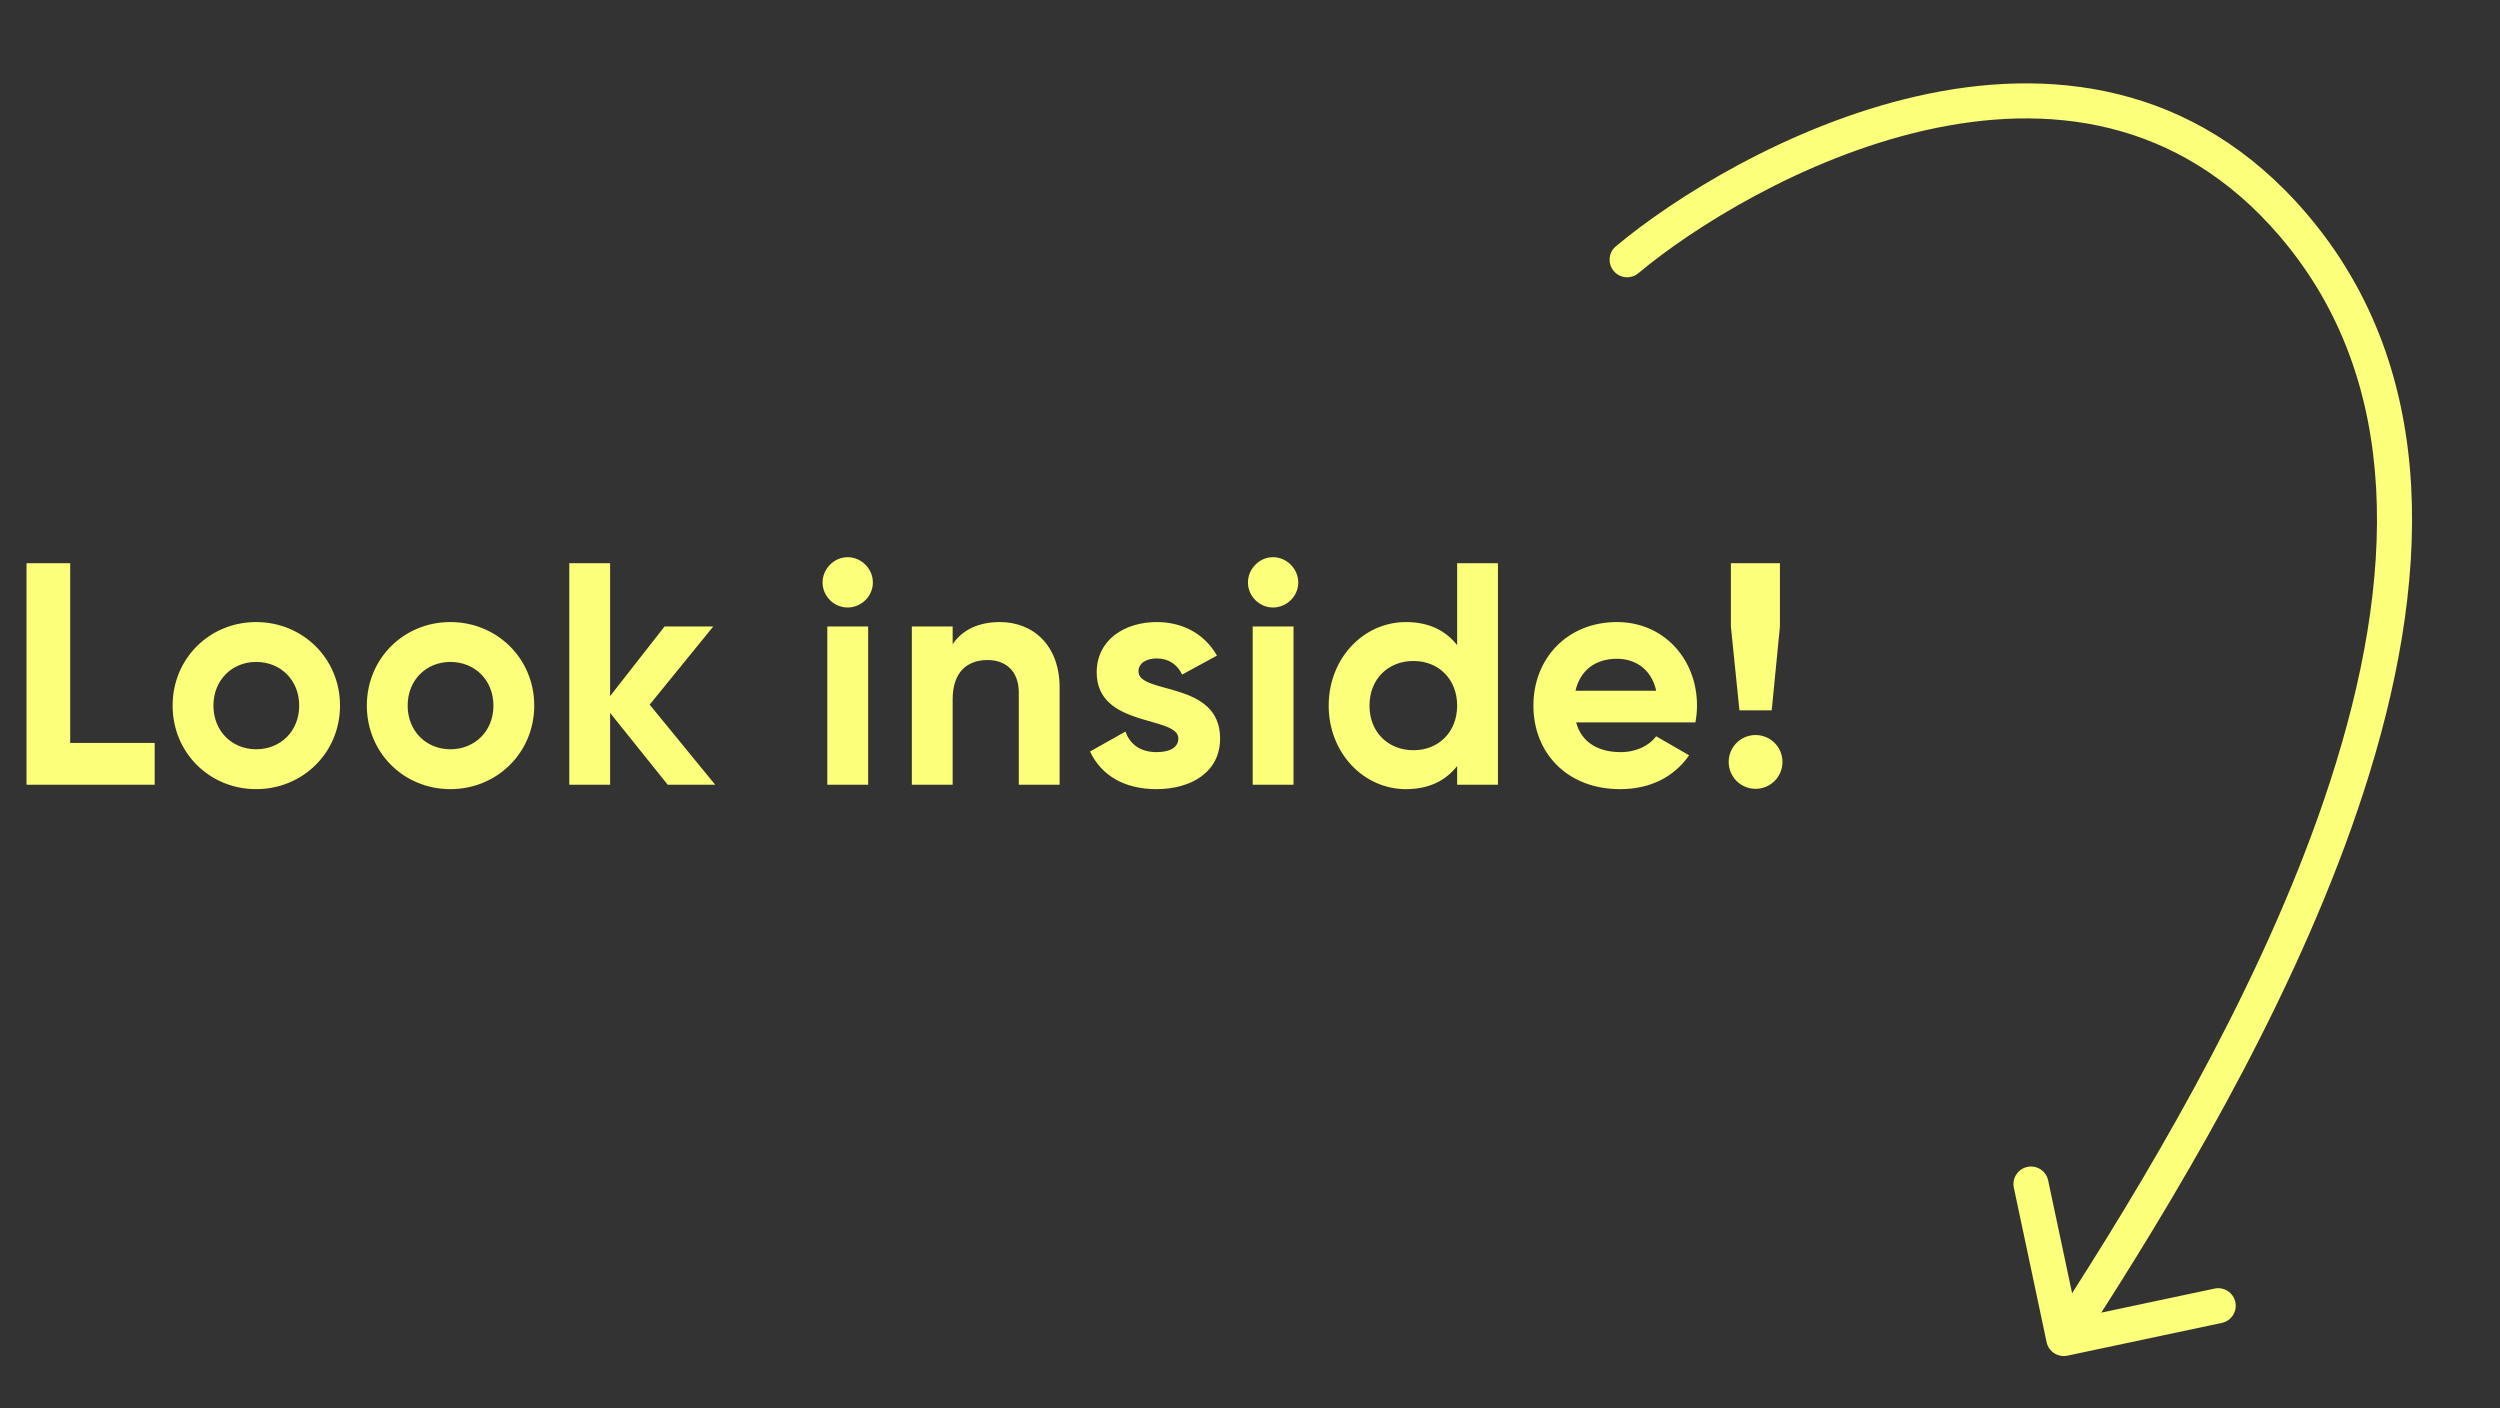
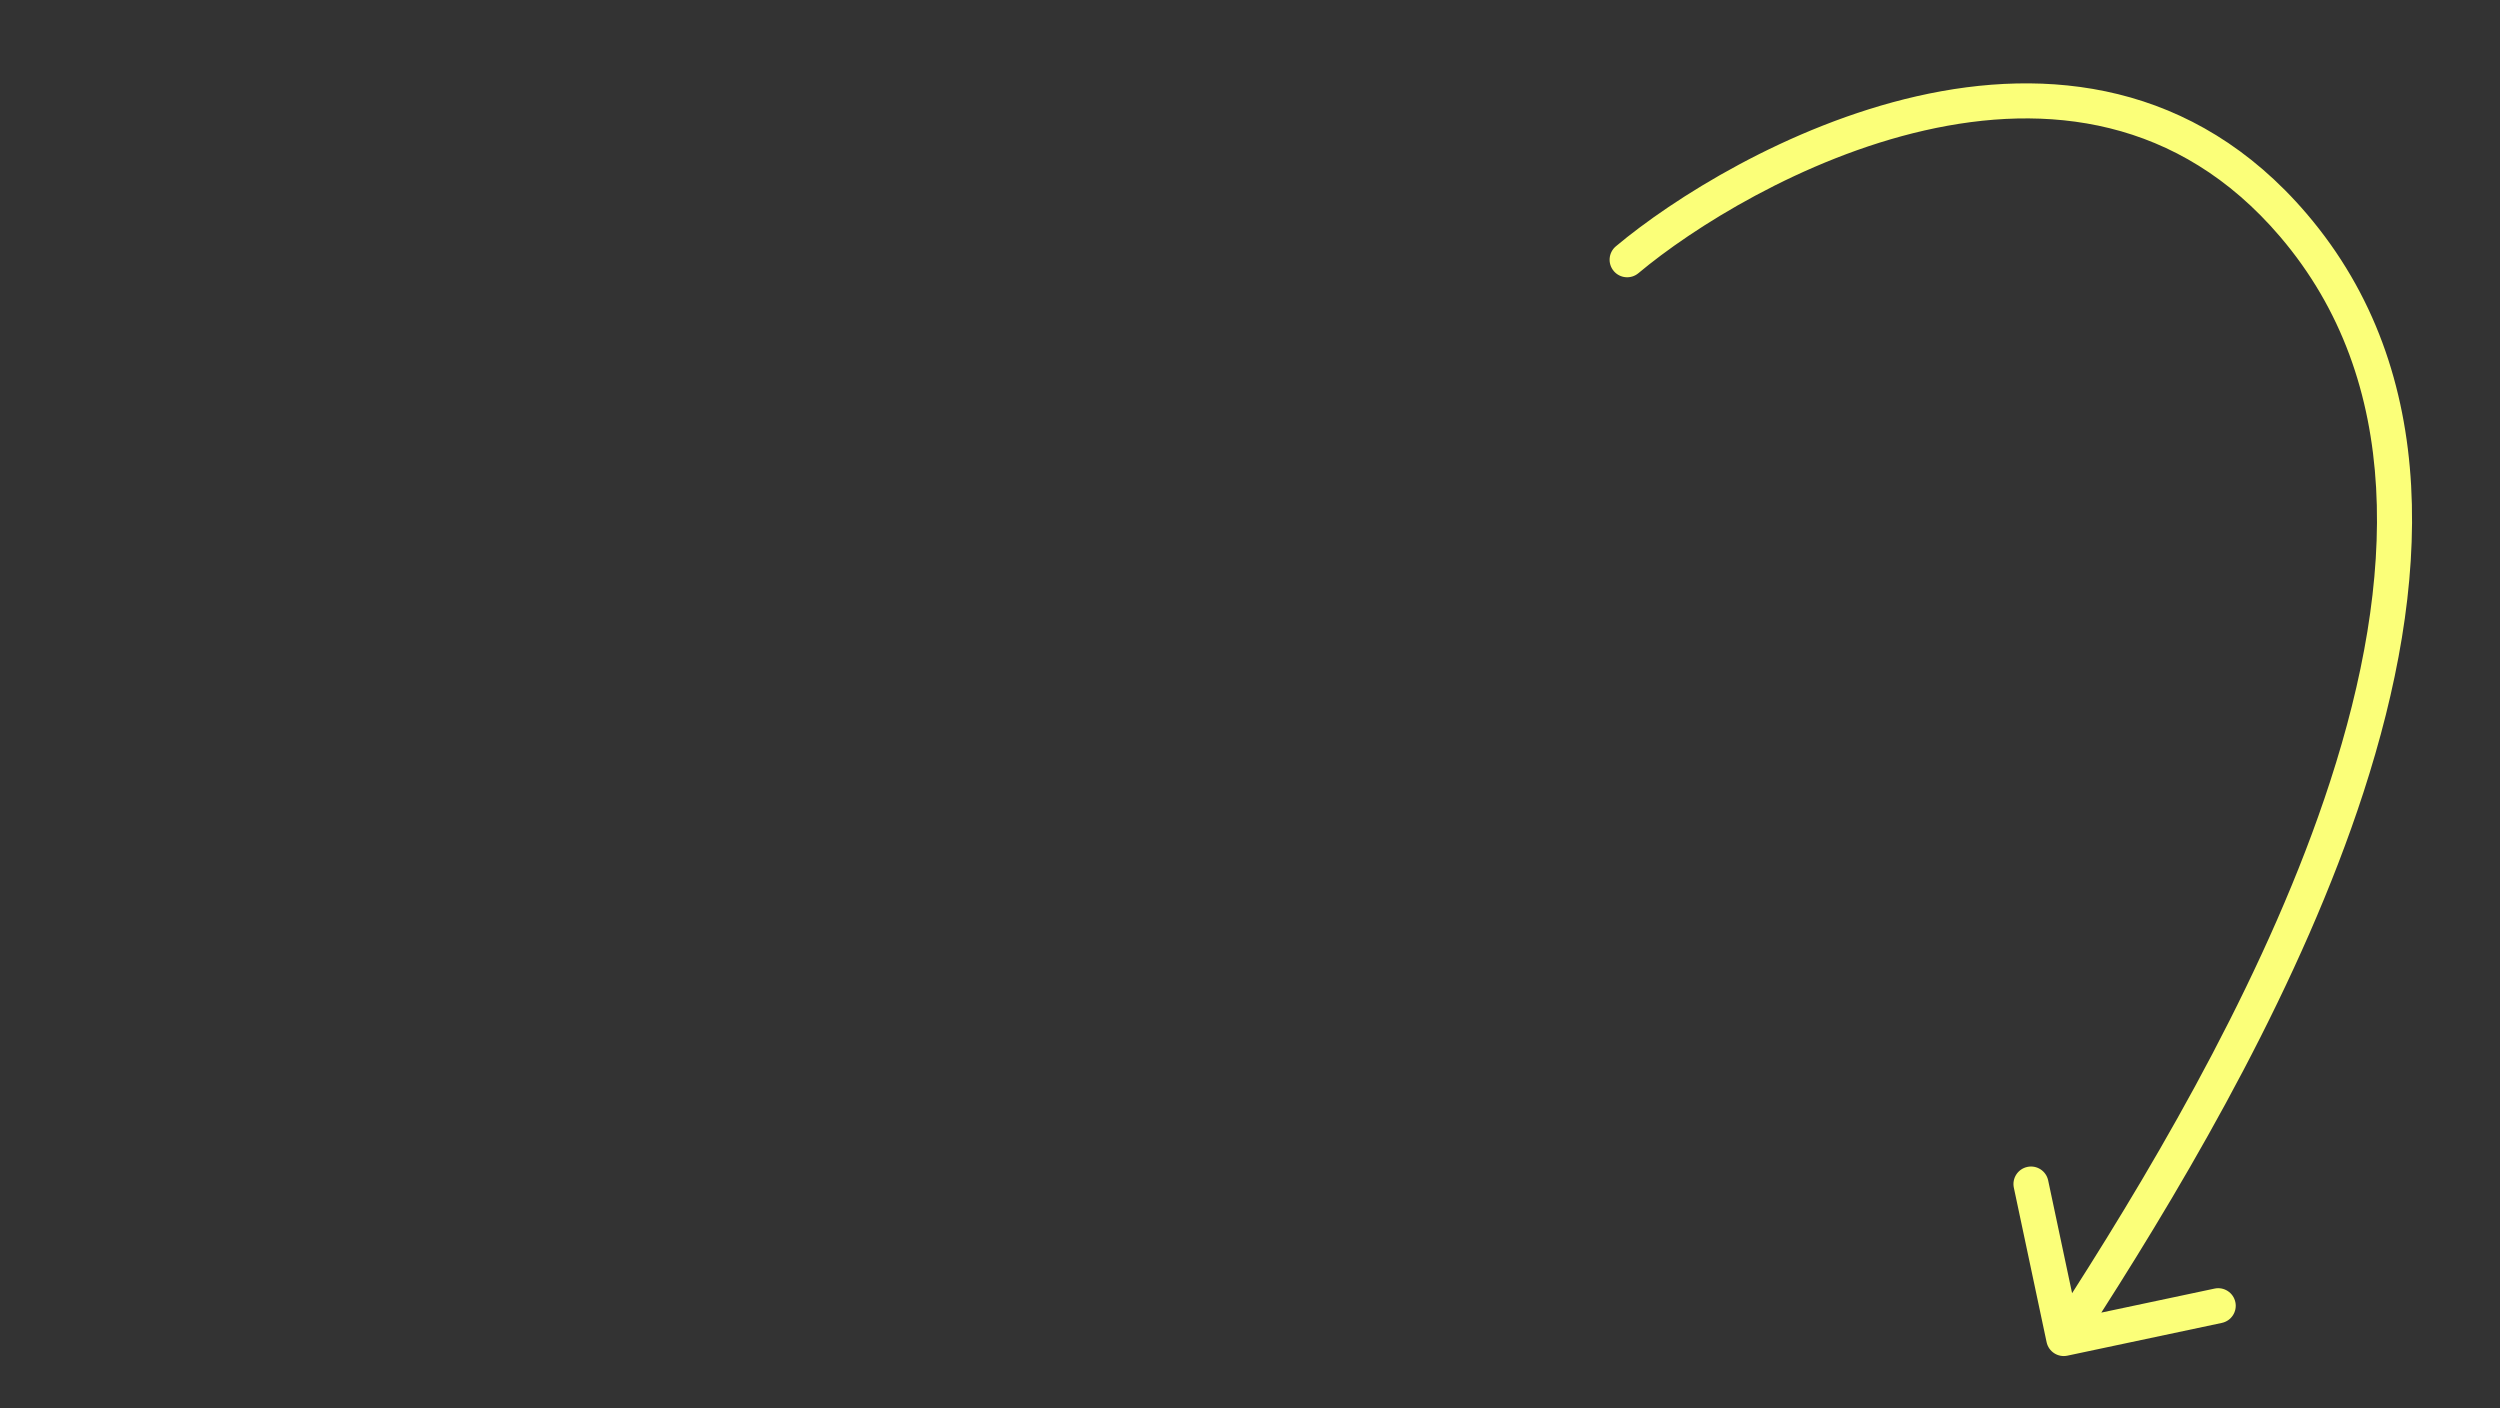
<svg xmlns="http://www.w3.org/2000/svg" width="158" height="89" viewBox="0 0 158 89" fill="none">
  <rect x="0" y="0" width="158" height="89" fill="#333333" stroke="none" />
-   <path d="M4.436 46.954V35.594H1.676V49.594H9.776V46.954H4.436ZM16.189 49.874C19.129 49.874 21.489 47.574 21.489 44.594C21.489 41.614 19.129 39.314 16.189 39.314C13.249 39.314 10.909 41.614 10.909 44.594C10.909 47.574 13.249 49.874 16.189 49.874ZM16.189 47.354C14.669 47.354 13.489 46.214 13.489 44.594C13.489 42.974 14.669 41.834 16.189 41.834C17.729 41.834 18.909 42.974 18.909 44.594C18.909 46.214 17.729 47.354 16.189 47.354ZM28.464 49.874C31.404 49.874 33.764 47.574 33.764 44.594C33.764 41.614 31.404 39.314 28.464 39.314C25.524 39.314 23.184 41.614 23.184 44.594C23.184 47.574 25.524 49.874 28.464 49.874ZM28.464 47.354C26.944 47.354 25.764 46.214 25.764 44.594C25.764 42.974 26.944 41.834 28.464 41.834C30.004 41.834 31.184 42.974 31.184 44.594C31.184 46.214 30.004 47.354 28.464 47.354ZM45.199 49.594L41.059 44.534L45.079 39.594H41.999L38.559 43.994V35.594H35.979V49.594H38.559V45.054L42.199 49.594H45.199ZM53.566 38.394C54.447 38.394 55.166 37.674 55.166 36.814C55.166 35.954 54.447 35.214 53.566 35.214C52.706 35.214 51.986 35.954 51.986 36.814C51.986 37.674 52.706 38.394 53.566 38.394ZM52.286 49.594H54.867V39.594H52.286V49.594ZM63.188 39.314C61.848 39.314 60.808 39.814 60.208 40.714V39.594H57.628V49.594H60.208V44.194C60.208 42.454 61.148 41.714 62.408 41.714C63.568 41.714 64.388 42.414 64.388 43.774V49.594H66.968V43.454C66.968 40.794 65.308 39.314 63.188 39.314ZM71.951 42.434C71.951 41.894 72.471 41.614 73.111 41.614C73.851 41.614 74.411 41.994 74.711 42.634L76.911 41.434C76.131 40.054 74.731 39.314 73.111 39.314C71.051 39.314 69.311 40.454 69.311 42.494C69.311 46.014 74.471 45.214 74.471 46.674C74.471 47.254 73.911 47.534 73.091 47.534C72.091 47.534 71.411 47.054 71.131 46.234L68.891 47.494C69.611 49.034 71.091 49.874 73.091 49.874C75.231 49.874 77.111 48.834 77.111 46.674C77.111 42.994 71.951 43.914 71.951 42.434ZM80.45 38.394C81.33 38.394 82.05 37.674 82.05 36.814C82.05 35.954 81.33 35.214 80.45 35.214C79.59 35.214 78.87 35.954 78.87 36.814C78.87 37.674 79.59 38.394 80.45 38.394ZM79.17 49.594H81.75V39.594H79.17V49.594ZM92.091 35.594V40.774C91.371 39.854 90.311 39.314 88.852 39.314C86.171 39.314 83.972 41.614 83.972 44.594C83.972 47.574 86.171 49.874 88.852 49.874C90.311 49.874 91.371 49.334 92.091 48.414V49.594H94.671V35.594H92.091ZM89.332 47.414C87.731 47.414 86.552 46.274 86.552 44.594C86.552 42.914 87.731 41.774 89.332 41.774C90.912 41.774 92.091 42.914 92.091 44.594C92.091 46.274 90.912 47.414 89.332 47.414ZM99.611 45.654H107.151C107.211 45.314 107.251 44.974 107.251 44.594C107.251 41.654 105.151 39.314 102.191 39.314C99.051 39.314 96.911 41.614 96.911 44.594C96.911 47.574 99.031 49.874 102.391 49.874C104.311 49.874 105.811 49.094 106.751 47.734L104.671 46.534C104.231 47.114 103.431 47.534 102.431 47.534C101.071 47.534 99.971 46.974 99.611 45.654ZM99.571 43.654C99.871 42.374 100.811 41.634 102.191 41.634C103.271 41.634 104.351 42.214 104.671 43.654H99.571ZM109.932 44.894H111.972L112.492 39.594V35.594H109.392V39.594L109.932 44.894ZM110.952 49.854C111.892 49.854 112.652 49.094 112.652 48.154C112.652 47.214 111.892 46.454 110.952 46.454C110.012 46.454 109.252 47.214 109.252 48.154C109.252 49.094 110.012 49.854 110.952 49.854Z" fill="#FBFF79" />
  <path fill-rule="evenodd" clip-rule="evenodd" d="M121.634 8.244C113.89 10.007 106.92 14.437 103.548 17.265C103.079 17.658 102.38 17.597 101.986 17.127C101.593 16.658 101.654 15.959 102.124 15.566C105.686 12.579 112.967 7.944 121.142 6.082C129.362 4.211 138.634 5.13 145.787 13.514C154.376 23.581 153.595 37.078 149.371 50.082C145.47 62.092 138.543 73.973 132.803 82.957L139.96 81.439C140.559 81.312 141.148 81.695 141.275 82.294C141.402 82.893 141.019 83.481 140.42 83.608L130.659 85.678C130.06 85.805 129.472 85.423 129.345 84.824L127.275 75.063C127.148 74.464 127.53 73.876 128.129 73.749C128.728 73.621 129.317 74.004 129.444 74.603L130.956 81.731C136.662 72.795 143.453 61.123 147.262 49.397C151.413 36.62 151.92 24.12 144.1 14.954C137.647 7.389 129.332 6.492 121.634 8.244Z" fill="#FBFF79" />
</svg>